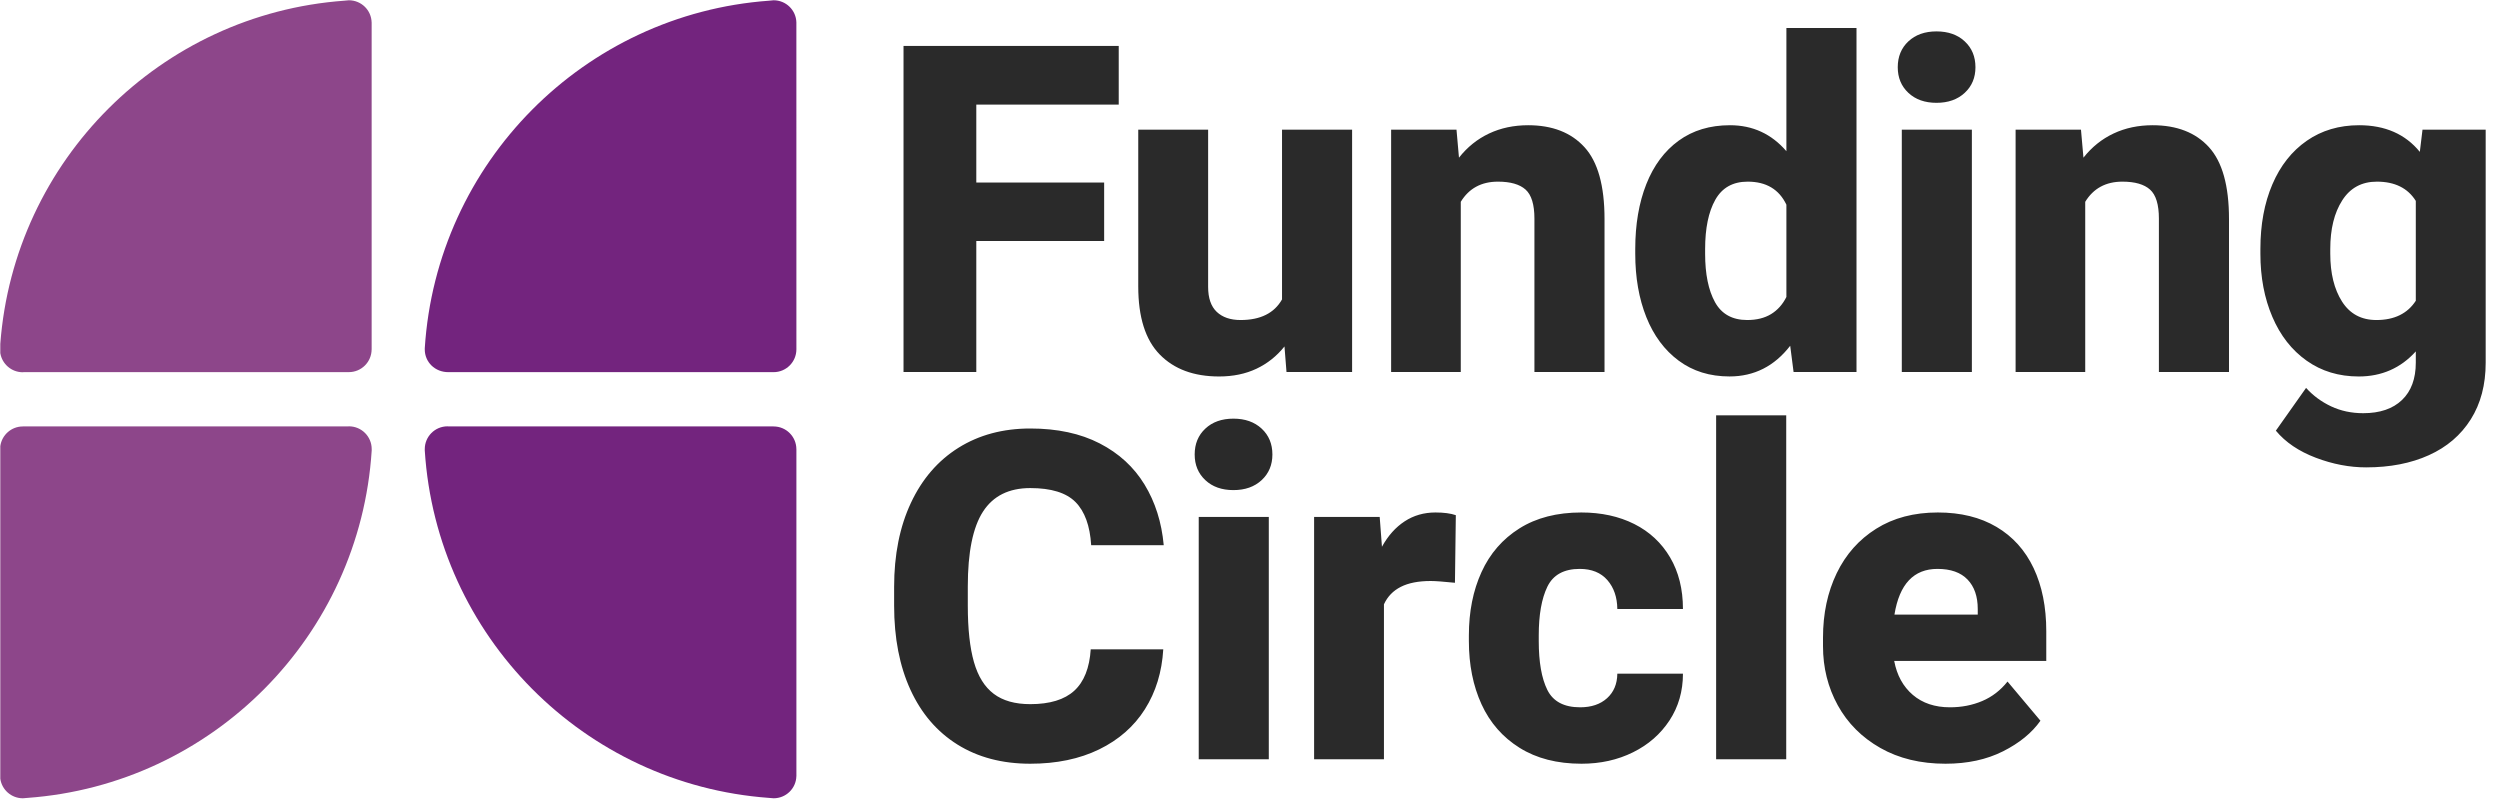
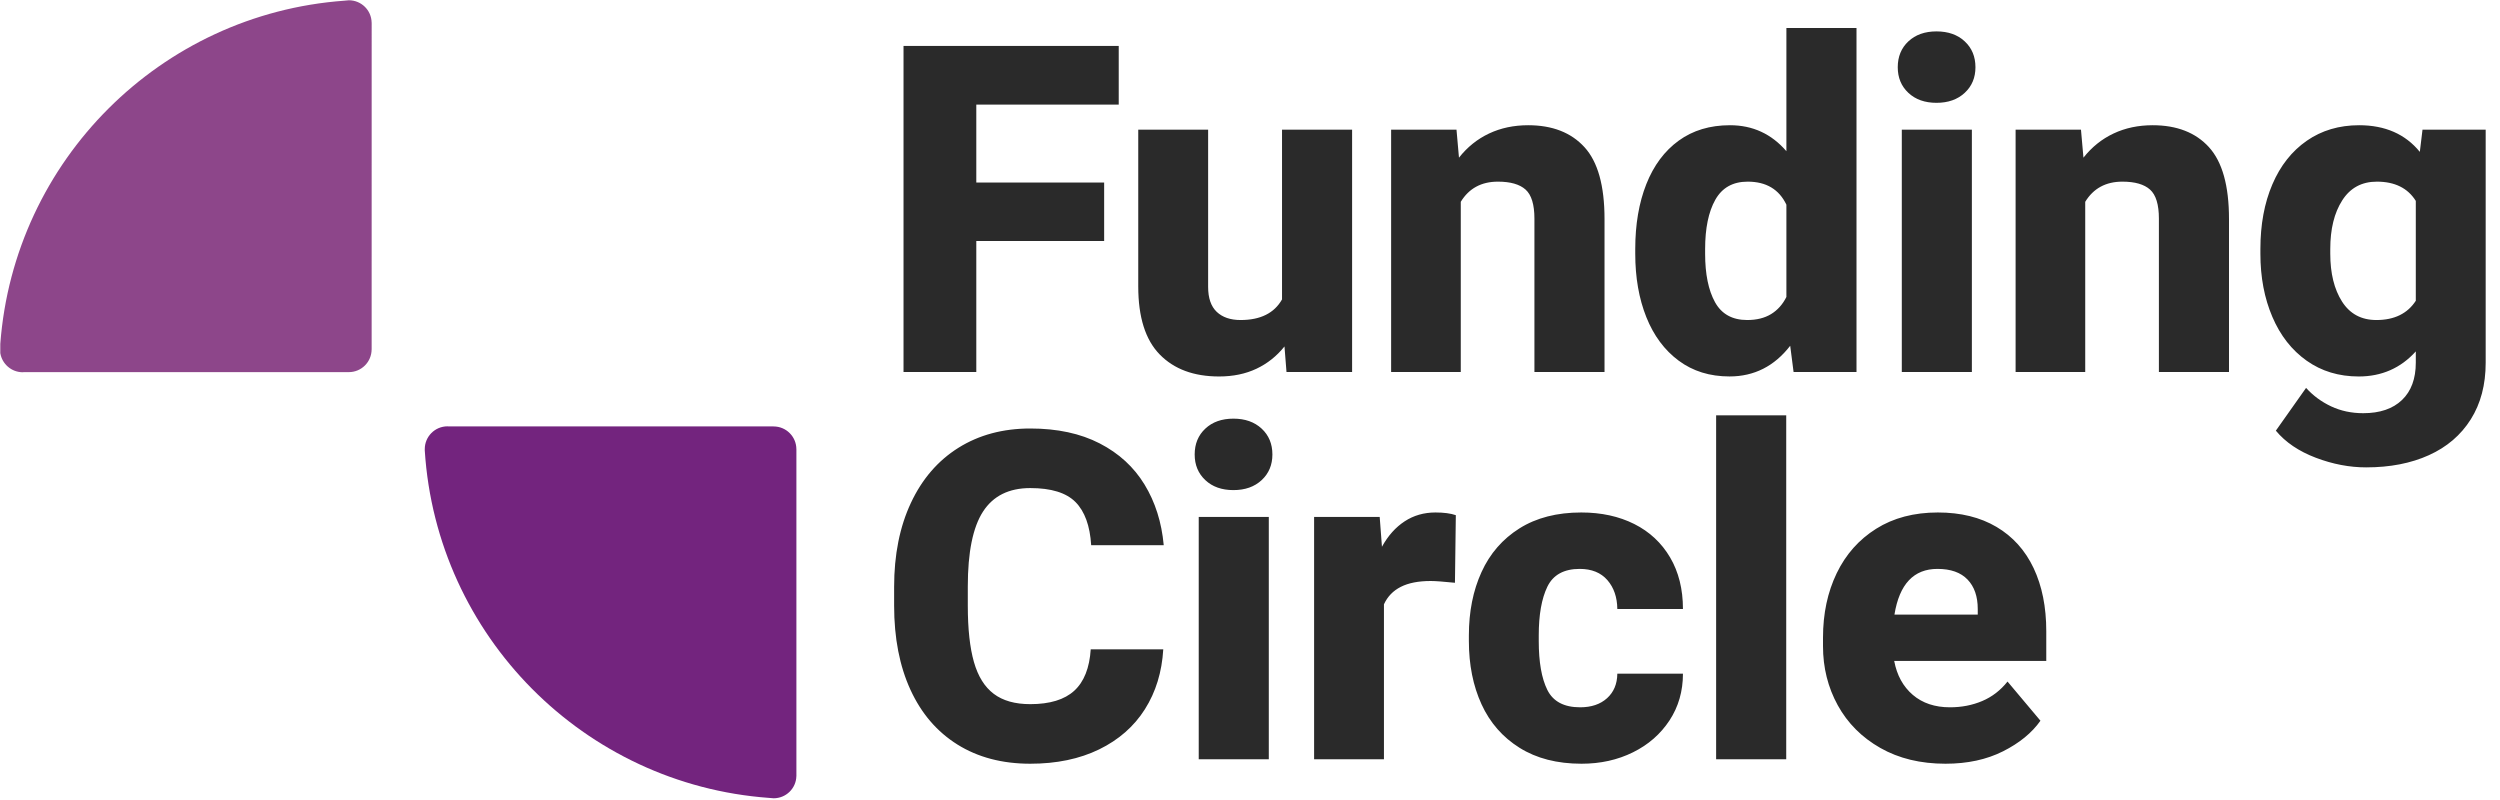
<svg xmlns="http://www.w3.org/2000/svg" width="100" height="32" viewBox="0 0 100 32" fill="none">
  <g clip-path="url(#clip0_14_826)">
-     <path fill-rule="evenodd" clip-rule="evenodd" d="M0.012 14.124C0.082 14.558 0.458 14.89 0.911 14.89C0.925 14.89 0.938 14.887 0.951 14.885H13.954C14.456 14.885 14.862 14.479 14.865 13.978H14.866V0.929C14.866 0.925 14.867 0.923 14.867 0.919C14.867 0.915 14.866 0.912 14.866 0.908V0.896H14.865C14.853 0.404 14.45 0.011 13.954 0.011L13.772 0.028C6.426 0.56 0.56 6.415 0.012 13.755V14.124Z" fill="#8D468A" />
-     <path fill-rule="evenodd" clip-rule="evenodd" d="M31.856 13.979C31.852 14.48 31.446 14.886 30.945 14.886H17.941C17.399 14.891 16.991 14.482 16.991 13.979C16.991 13.959 16.99 13.95 16.991 13.93C17.463 6.504 23.362 0.565 30.762 0.028L30.944 0.011C31.439 0.011 31.843 0.404 31.855 0.896C31.857 0.914 31.857 5.275 31.856 13.979L31.856 13.979Z" fill="#73247E" />
-     <path fill-rule="evenodd" clip-rule="evenodd" d="M0.012 17.846C0.072 17.402 0.453 17.058 0.914 17.058H0.917V17.057H13.918C13.931 17.057 13.944 17.053 13.957 17.053C14.46 17.053 14.868 17.46 14.868 17.963C14.868 17.983 14.87 17.994 14.868 18.014L14.868 18.021C14.396 25.44 8.497 31.379 1.097 31.916L0.915 31.931C0.455 31.931 0.074 31.593 0.012 31.149V17.846H0.012Z" fill="#8D468A" />
+     <path fill-rule="evenodd" clip-rule="evenodd" d="M0.012 14.124C0.082 14.558 0.458 14.89 0.911 14.89C0.925 14.89 0.938 14.887 0.951 14.885H13.954C14.456 14.885 14.862 14.479 14.865 13.978H14.866C14.866 0.925 14.867 0.923 14.867 0.919C14.867 0.915 14.866 0.912 14.866 0.908V0.896H14.865C14.853 0.404 14.45 0.011 13.954 0.011L13.772 0.028C6.426 0.56 0.56 6.415 0.012 13.755V14.124Z" fill="#8D468A" />
    <path fill-rule="evenodd" clip-rule="evenodd" d="M31.856 31.035V31.046H31.855C31.843 31.54 31.439 31.931 30.944 31.931L30.762 31.916C23.362 31.379 17.463 25.44 16.991 18.021L16.991 18.014C16.99 17.994 16.991 17.983 16.991 17.963C16.991 17.46 17.399 17.053 17.902 17.053C17.916 17.053 17.928 17.057 17.941 17.057H30.942V17.058H30.945C31.446 17.058 31.852 17.464 31.855 17.963H31.856V31.013C31.856 31.017 31.857 31.021 31.857 31.024C31.857 31.028 31.857 31.032 31.856 31.035Z" fill="#73247E" />
    <path fill-rule="evenodd" clip-rule="evenodd" d="M39.052 4.185V7.301H44.166V9.639H39.052V14.879H36.141V1.838H44.749V4.185H39.052ZM54.084 5.188V14.879H51.46L51.379 13.858C51.069 14.246 50.695 14.543 50.259 14.749C49.823 14.955 49.325 15.059 48.763 15.059C47.754 15.059 46.963 14.766 46.39 14.18C45.817 13.595 45.53 12.688 45.53 11.457V5.188H48.325V11.476C48.325 11.923 48.44 12.256 48.669 12.474C48.899 12.692 49.217 12.801 49.623 12.801C50.417 12.801 50.97 12.526 51.281 11.977V5.188H54.084ZM63.379 5.887C63.914 6.472 64.181 7.43 64.181 8.762V14.879H61.377V8.744C61.377 8.183 61.259 7.796 61.024 7.584C60.788 7.372 60.419 7.266 59.917 7.266C59.255 7.266 58.759 7.535 58.431 8.072V14.879H55.645V5.188H58.26L58.359 6.307C58.693 5.883 59.095 5.561 59.563 5.34C60.032 5.119 60.553 5.009 61.127 5.009C62.094 5.009 62.845 5.302 63.379 5.887ZM74.26 1.121V14.879H71.743L71.608 13.831C70.975 14.649 70.166 15.058 69.181 15.058C68.393 15.058 67.715 14.848 67.148 14.427C66.58 14.006 66.149 13.425 65.853 12.685C65.558 11.945 65.41 11.1 65.41 10.15V9.962C65.41 8.977 65.558 8.111 65.853 7.365C66.149 6.618 66.58 6.039 67.147 5.627C67.715 5.215 68.398 5.009 69.199 5.009C70.106 5.009 70.859 5.355 71.456 6.048V1.121H74.259H74.26ZM70.843 12.564C71.102 12.406 71.307 12.177 71.456 11.879V8.188C71.163 7.573 70.647 7.266 69.906 7.266C69.315 7.266 68.884 7.508 68.612 7.991C68.34 8.475 68.205 9.132 68.205 9.962V10.15C68.205 10.962 68.336 11.607 68.599 12.085C68.862 12.562 69.292 12.801 69.889 12.801C70.265 12.801 70.583 12.722 70.843 12.564ZM78.588 1.654C78.875 1.92 79.018 2.265 79.018 2.689C79.018 3.107 78.875 3.449 78.588 3.714C78.302 3.98 77.925 4.113 77.46 4.113C76.994 4.113 76.619 3.98 76.335 3.714C76.052 3.449 75.91 3.107 75.91 2.689C75.91 2.265 76.052 1.92 76.336 1.654C76.62 1.389 76.994 1.256 77.46 1.256C77.926 1.256 78.302 1.388 78.588 1.654L78.588 1.654ZM76.072 14.879H78.875V5.188H76.072V14.879ZM88.358 5.887C88.892 6.472 89.16 7.43 89.16 8.762V14.879H86.356V8.744C86.356 8.183 86.238 7.796 86.002 7.584C85.766 7.372 85.397 7.266 84.896 7.266C84.233 7.266 83.737 7.535 83.409 8.072V14.879H80.624V5.188H83.239L83.338 6.307C83.672 5.883 84.073 5.561 84.542 5.34C85.011 5.119 85.532 5.009 86.105 5.009C87.073 5.009 87.824 5.301 88.358 5.886L88.358 5.887ZM99.427 5.188V14.512C99.427 15.39 99.228 16.144 98.831 16.774C98.434 17.404 97.876 17.882 97.156 18.207C96.436 18.533 95.599 18.695 94.644 18.695C93.981 18.695 93.311 18.567 92.633 18.31C91.955 18.053 91.422 17.693 91.034 17.227L92.243 15.516C92.523 15.826 92.858 16.073 93.246 16.255C93.634 16.437 94.061 16.528 94.527 16.528C95.195 16.528 95.713 16.352 96.081 15.999C96.448 15.647 96.632 15.149 96.632 14.504V14.056C96.029 14.724 95.267 15.059 94.348 15.059C93.553 15.059 92.859 14.848 92.265 14.427C91.671 14.006 91.214 13.423 90.895 12.676C90.575 11.93 90.416 11.088 90.416 10.15V9.962C90.416 8.983 90.575 8.12 90.895 7.374C91.214 6.627 91.673 6.047 92.27 5.631C92.867 5.217 93.565 5.009 94.365 5.009C95.404 5.009 96.214 5.364 96.793 6.075L96.9 5.188H99.426L99.427 5.188ZM96.632 12.031V8.036C96.31 7.522 95.79 7.266 95.074 7.266C94.47 7.266 94.009 7.515 93.69 8.014C93.37 8.512 93.211 9.162 93.211 9.962V10.15C93.211 10.932 93.368 11.57 93.681 12.062C93.995 12.555 94.453 12.801 95.056 12.801C95.772 12.801 96.298 12.544 96.632 12.031V12.031ZM45.797 28.368C45.361 29.058 44.75 29.593 43.965 29.976C43.18 30.358 42.262 30.549 41.211 30.549C40.088 30.549 39.118 30.293 38.3 29.783C37.482 29.272 36.855 28.542 36.419 27.593C35.983 26.643 35.765 25.521 35.765 24.225V23.473C35.765 22.189 35.989 21.069 36.437 20.114C36.885 19.158 37.519 18.424 38.34 17.91C39.161 17.397 40.118 17.14 41.211 17.14C42.291 17.14 43.217 17.339 43.987 17.736C44.758 18.133 45.356 18.682 45.783 19.384C46.21 20.085 46.466 20.893 46.549 21.807H43.647C43.599 21.031 43.39 20.456 43.02 20.082C42.65 19.709 42.047 19.523 41.211 19.523C40.357 19.523 39.727 19.836 39.321 20.463C38.915 21.09 38.712 22.088 38.712 23.455V24.225C38.712 25.157 38.794 25.909 38.958 26.483C39.122 27.056 39.386 27.48 39.751 27.754C40.115 28.029 40.602 28.166 41.211 28.166C41.993 28.166 42.58 27.987 42.971 27.629C43.362 27.271 43.581 26.718 43.629 25.972H46.531C46.477 26.88 46.233 27.678 45.797 28.368ZM50.466 17.145C50.752 17.41 50.896 17.755 50.896 18.179C50.896 18.597 50.752 18.939 50.466 19.205C50.179 19.471 49.803 19.604 49.337 19.604C48.871 19.604 48.496 19.471 48.213 19.205C47.929 18.939 47.787 18.597 47.787 18.179C47.787 17.755 47.929 17.41 48.213 17.145C48.496 16.879 48.871 16.746 49.337 16.746C49.803 16.746 50.179 16.879 50.466 17.145ZM47.948 30.37H50.752V20.678H47.949V30.37H47.948ZM58.233 20.607L58.198 23.311C57.738 23.264 57.415 23.24 57.23 23.24C56.741 23.24 56.342 23.317 56.034 23.473C55.727 23.628 55.501 23.861 55.358 24.172V30.37H52.564V20.678H55.188L55.278 21.87C55.522 21.428 55.825 21.089 56.187 20.853C56.548 20.617 56.958 20.499 57.418 20.499C57.752 20.499 58.024 20.535 58.233 20.607H58.233ZM67.318 26.948C67.318 27.647 67.139 28.269 66.781 28.816C66.422 29.362 65.936 29.788 65.32 30.092C64.705 30.397 64.019 30.549 63.26 30.549C62.287 30.549 61.461 30.337 60.784 29.913C60.106 29.489 59.598 28.908 59.261 28.171C58.923 27.433 58.755 26.59 58.755 25.641V25.416C58.755 24.467 58.923 23.622 59.261 22.882C59.598 22.142 60.105 21.559 60.779 21.135C61.454 20.711 62.278 20.499 63.251 20.499C64.051 20.499 64.757 20.653 65.37 20.96C65.982 21.268 66.46 21.713 66.803 22.295C67.146 22.878 67.318 23.566 67.318 24.36H64.693C64.687 23.888 64.555 23.503 64.295 23.204C64.035 22.906 63.666 22.756 63.189 22.756C62.556 22.756 62.124 22.994 61.894 23.469C61.664 23.944 61.55 24.593 61.55 25.417V25.641C61.55 26.483 61.664 27.135 61.894 27.598C62.124 28.06 62.562 28.292 63.206 28.292C63.654 28.292 64.013 28.171 64.281 27.929C64.55 27.687 64.688 27.36 64.693 26.948H67.318L67.318 26.948ZM68.646 30.37H71.449V16.612H68.645V30.37H68.646ZM81.85 26.438H75.768C75.876 27.011 76.124 27.463 76.512 27.795C76.9 28.126 77.396 28.292 77.999 28.292C78.465 28.292 78.895 28.208 79.289 28.041C79.683 27.874 80.021 27.614 80.301 27.262L81.618 28.829C81.277 29.313 80.779 29.721 80.122 30.052C79.465 30.383 78.698 30.549 77.82 30.549C76.823 30.549 75.954 30.339 75.213 29.918C74.473 29.497 73.906 28.928 73.511 28.212C73.117 27.495 72.92 26.706 72.92 25.847V25.506C72.92 24.545 73.103 23.686 73.467 22.931C73.831 22.176 74.358 21.582 75.048 21.149C75.737 20.716 76.56 20.499 77.515 20.499C78.429 20.499 79.211 20.692 79.862 21.077C80.513 21.462 81.007 22.012 81.345 22.725C81.682 23.439 81.851 24.279 81.851 25.247V26.438L81.85 26.438ZM79.11 24.36C79.11 23.858 78.974 23.465 78.702 23.182C78.43 22.898 78.029 22.756 77.498 22.756C76.548 22.756 75.975 23.366 75.778 24.584H79.11V24.36Z" fill="#2A2A2A" />
  </g>
  <defs>
    <clipPath id="clip0_14_826">
      <rect width="99.465" height="32" fill="white" />
    </clipPath>
  </defs>
</svg>